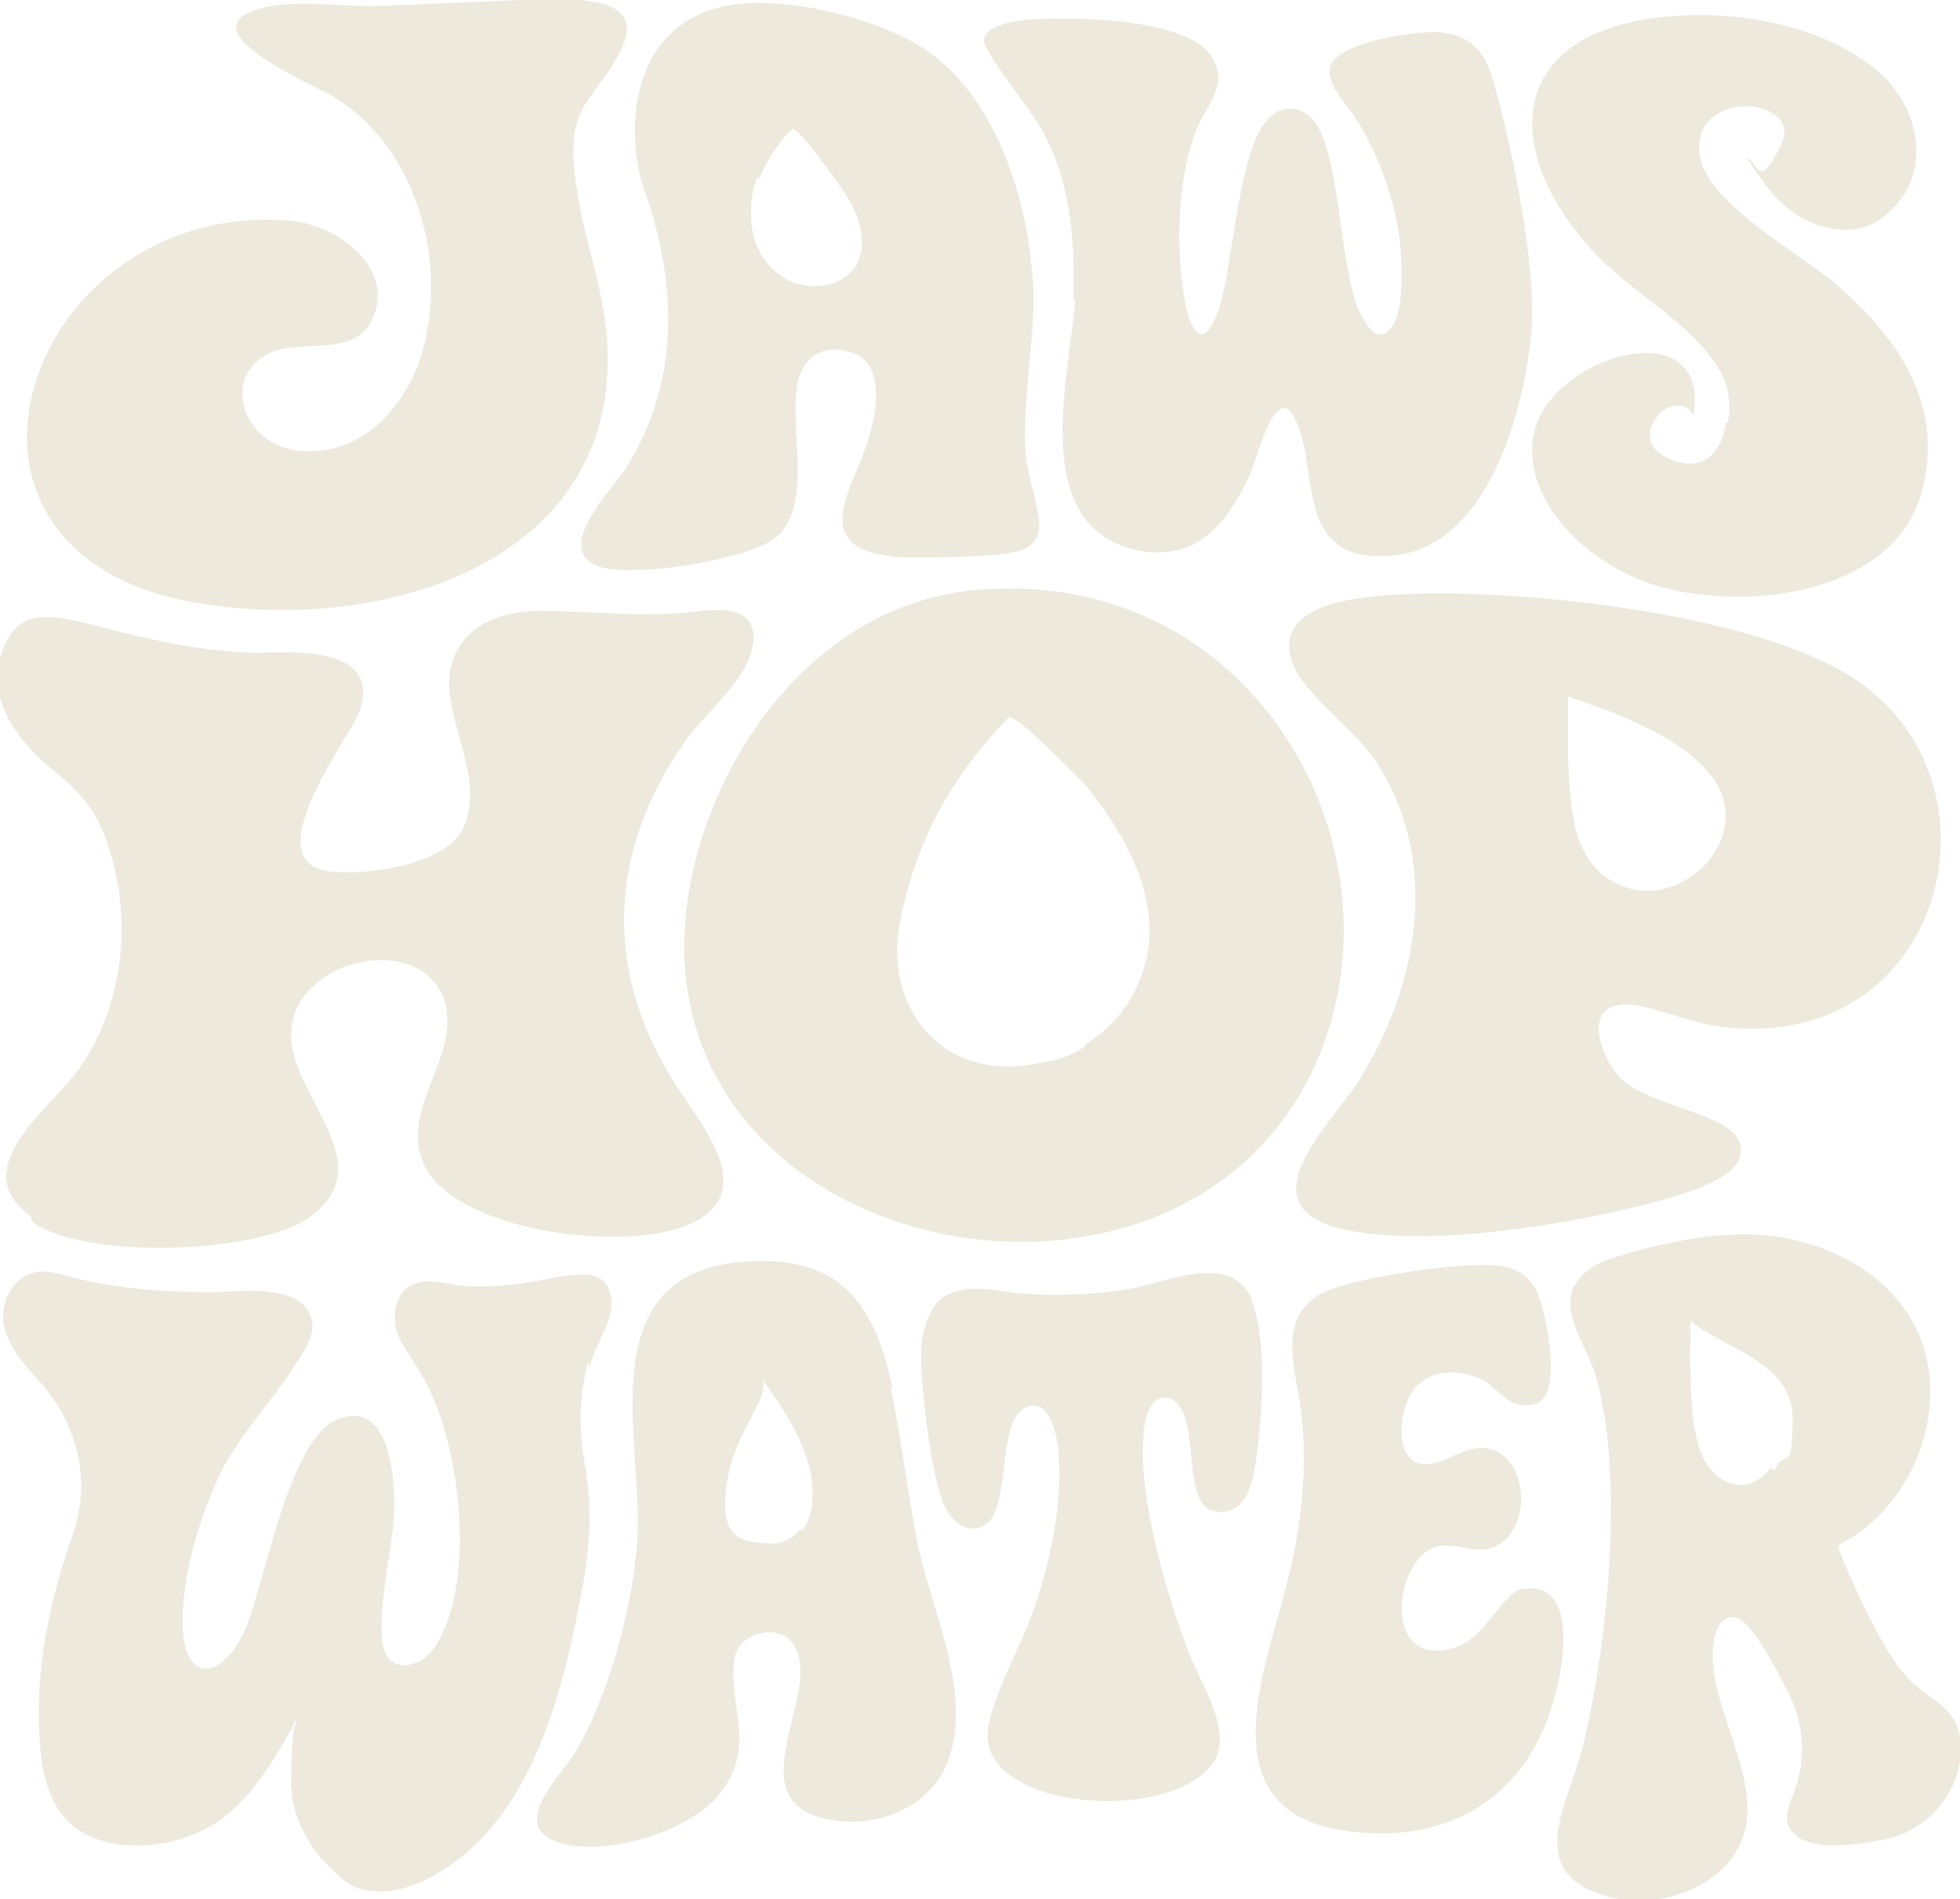
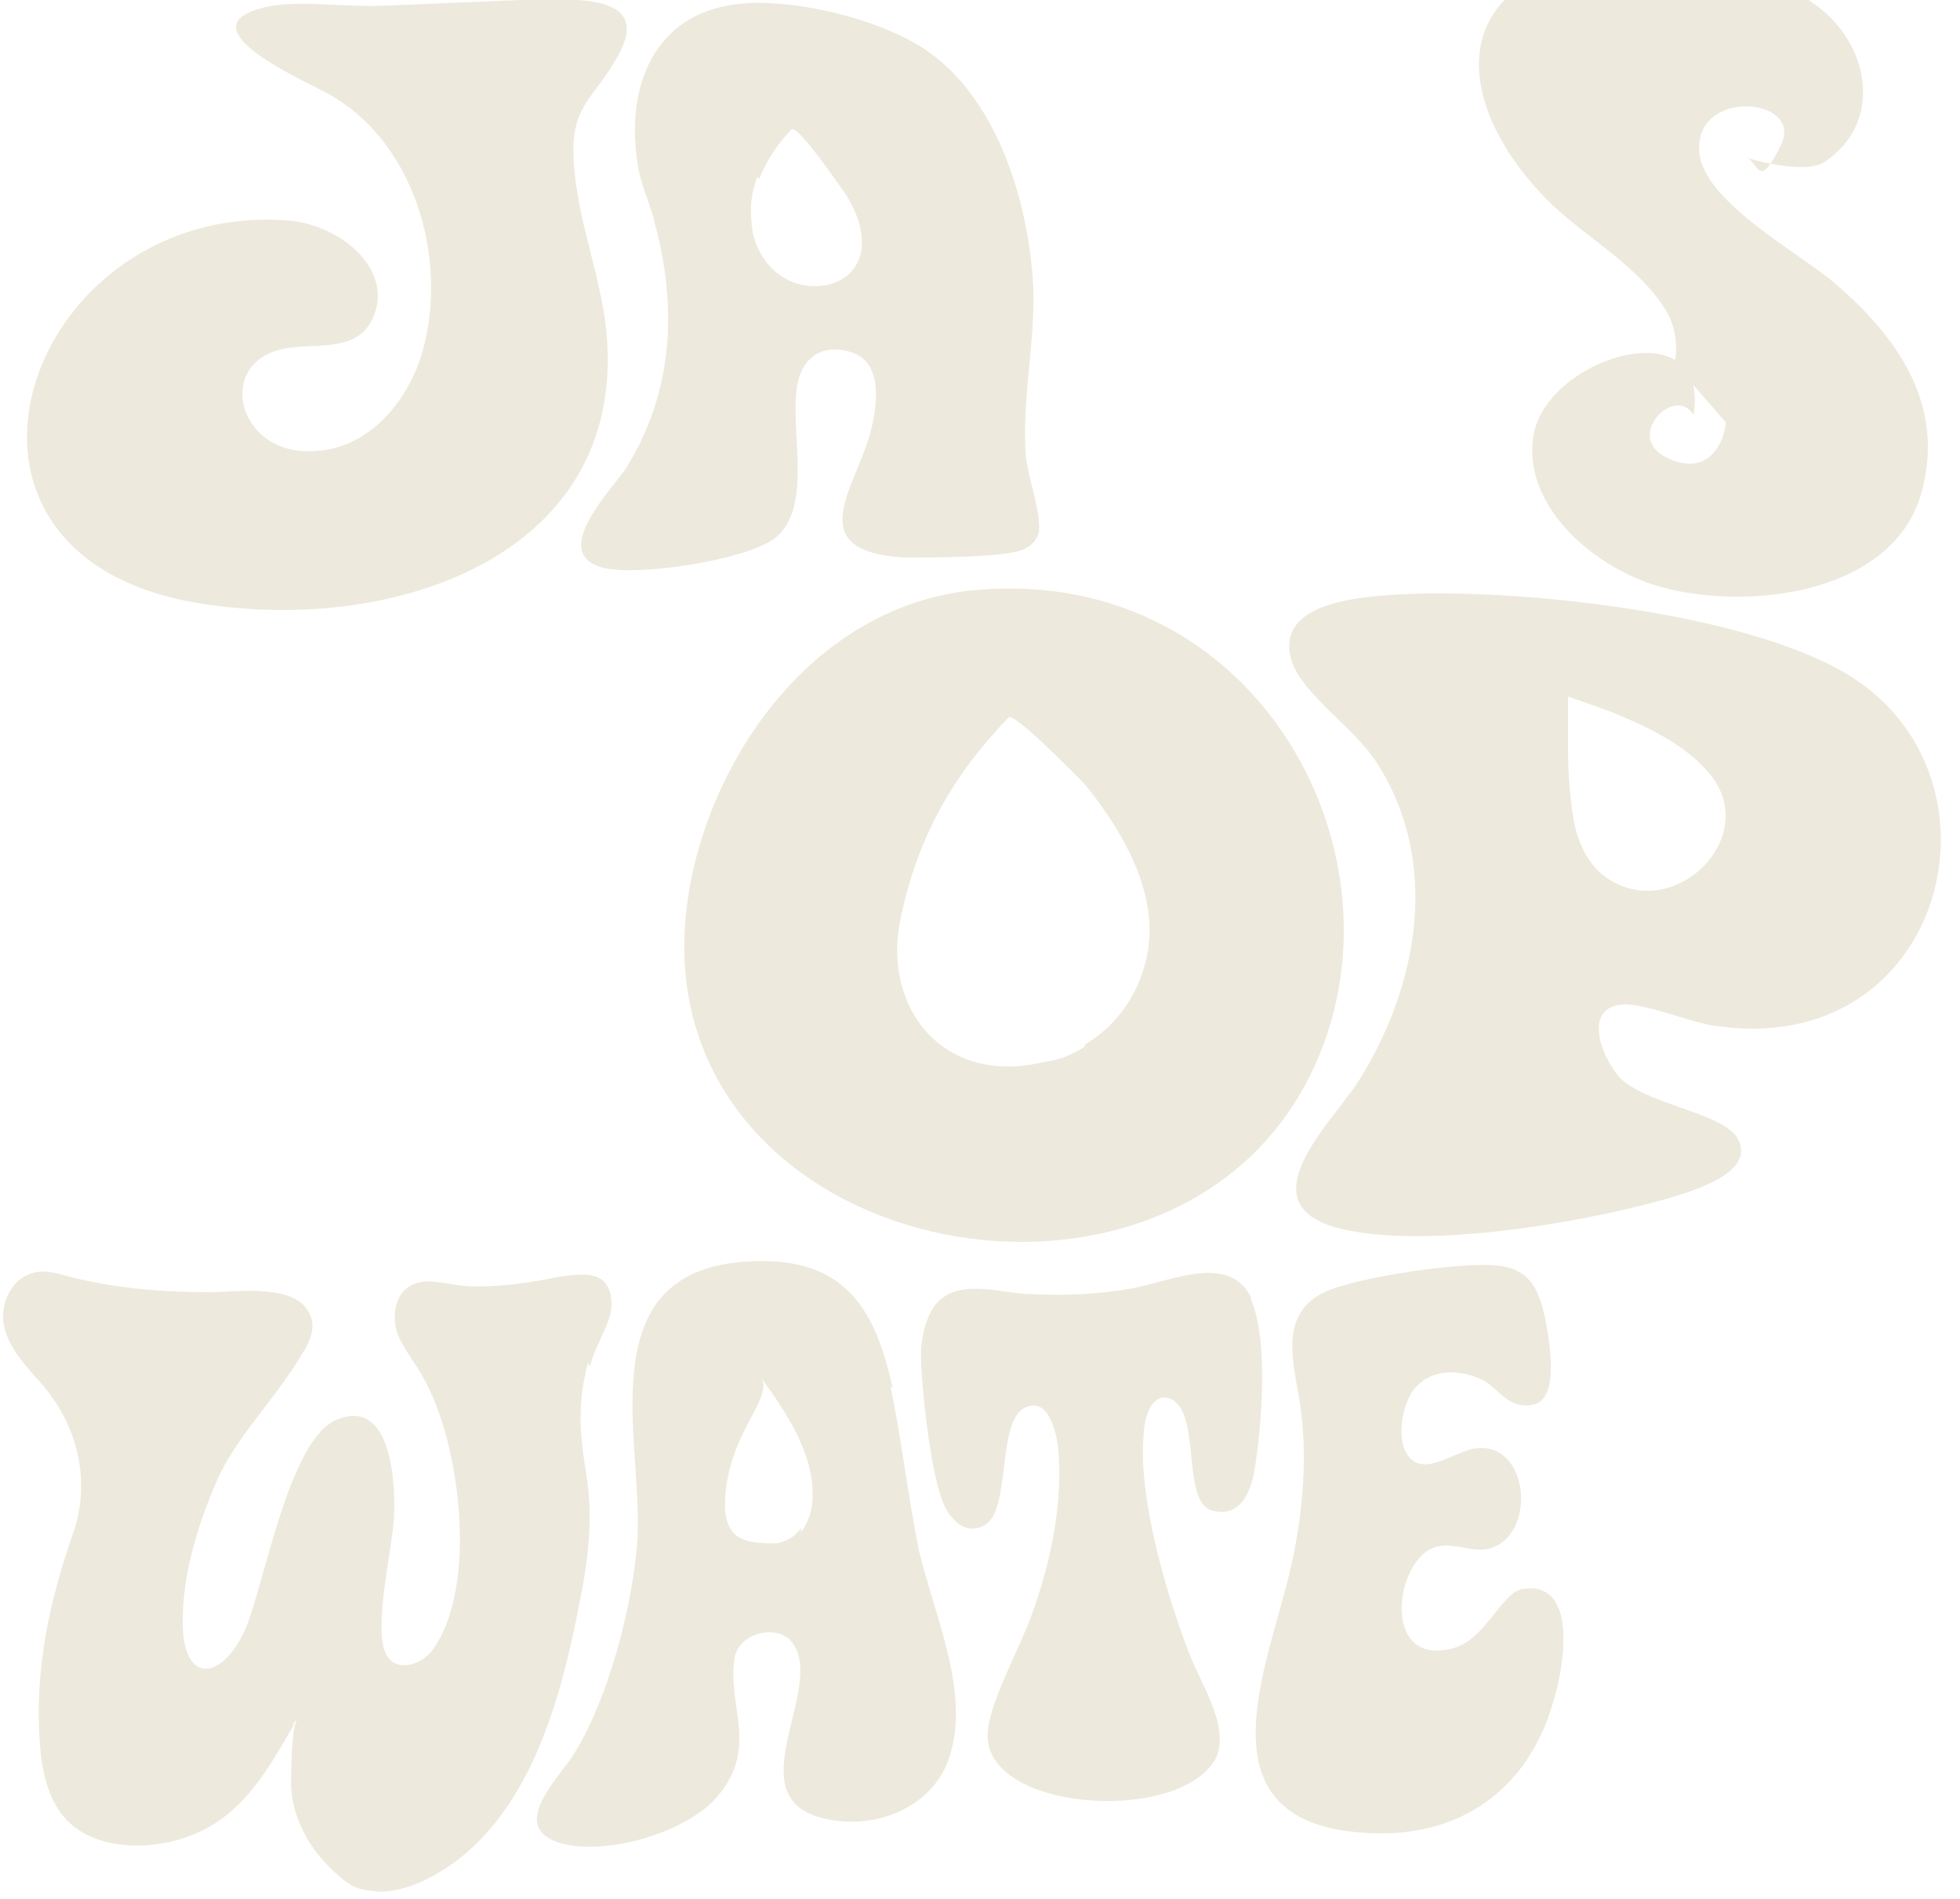
<svg xmlns="http://www.w3.org/2000/svg" id="Layer_1" version="1.1" viewBox="0 0 103 99.8">
  <defs>
    <style> .st0 { fill: #ede9dc; } </style>
  </defs>
-   <path class="st0" d="M1.7,64.2c2.7,2,11.8,1.7,14.5-.2,3.9-2.7-.7-6.2-.9-9.4-.2-4.6,7.9-5.9,8.2-1.2.2,2.5-2.3,5-1.3,7.6,1.4,3.8,11.3,5,14.5,3.1,3.2-1.9-.3-5.5-1.5-7.6-3.5-5.8-3.1-11.9.7-17.4,1-1.5,3.1-3.1,3.6-4.9.5-2-1-2.3-2.6-2.1-3,.4-5.6,0-8.5,0s-4.7,1.4-4.8,3.7c0,2.5,1.8,5.1.8,7.6-.8,2-4.9,2.6-7,2.4-4.1-.4.9-7,1.4-8.2,1.4-3.4-2.7-3.4-5-3.3-2.8,0-5.6-.6-8.3-1.3s-4.7-1.3-5.5,1.6c-.6,2.2.9,4.3,2.6,5.7s2.5,2.3,3.1,4.2c1.3,3.9.8,8.6-1.8,12-1.6,2-5.6,5-2.3,7.4Z" />
  <path class="st0" d="M51.3,31c-10,.9-15.9,11.9-15.3,19.9,1.2,15.8,25.9,19.9,32.9,5.5,5.5-11.2-2.7-26.7-17.6-25.4ZM57,55c-.6.4-1.3.7-2.1.8-5.4,1.3-8.5-2.9-7.6-7.4s2.9-7.8,5.7-10.7c.3-.3,3.7,3.2,4,3.5,2.2,2.7,4.2,6.3,3.1,9.7-.5,1.7-1.6,3.1-3.1,4Z" />
  <path class="st0" d="M85.1,52.8c1.1-.2,3.6.9,5,1.1,11.9,1.8,15.8-12.6,7.4-18.2-5.1-3.4-17-4.7-23.2-4.5-2.4.1-7.5.3-6.4,3.6.6,1.7,3.3,3.5,4.4,5.2,3.4,5.2,2.3,11.7-.9,16.8-1.5,2.3-6.1,6.6-.8,7.8,4.5,1,12.2-.3,16.6-1.5,1.4-.4,5.2-1.4,4.1-3.3-.8-1.3-4.4-1.7-6-3-1-.9-2.2-3.7-.2-4ZM82.4,39.3c0-.9,0-1.8,0-2.7,0,0,2.3.8,2.5.9,1.9.8,4,1.8,5.2,3.5,2.2,3.3-2.3,7.5-5.7,5.1-1-.7-1.5-1.9-1.7-3-.2-1.2-.3-2.5-.3-3.8Z" />
  <path class="st0" d="M31,71.8c.1-.4.3-.9.5-1.3.2-.5.5-1,.6-1.6s0-1.2-.4-1.6c-.6-.5-1.6-.3-2.4-.2-1.4.3-2.8.5-4.3.5s-2.5-.6-3.5,0c-.8.5-.9,1.7-.6,2.5s1,1.6,1.4,2.4c1.9,3.4,2.8,10.8.5,14.1-.5.8-1.8,1.3-2.4.5-.9-1.1.2-5.6.3-7.3.1-1.8-.1-6.4-3-5.2-2.5,1-3.8,8.6-4.8,11-1.2,2.7-3.3,3-3.3-.4,0-2.5.8-5.1,1.8-7.4s3.1-4.3,4.5-6.7c.4-.6.7-1.4.4-2-.7-1.7-3.8-1.2-5.3-1.2-2.5,0-4.9-.2-7.3-.8-.7-.2-1.4-.4-2-.2-1.1.3-1.7,1.6-1.5,2.7s1,2,1.7,2.8c2.1,2.2,2.9,5.2,2,8-1.3,3.7-2.1,7.3-1.8,11.3.1,1.3.4,2.7,1.2,3.7,1.6,2,5.1,1.9,7.3.8,2.3-1.1,3.6-3.4,4.8-5.5,0-.1.1-.3.3-.4-.4,0-.4,3.1-.4,3.4,0,1.6.8,3.2,2,4.4s1.6,1.2,2.6,1.3c.8,0,1.5-.2,2.2-.5,5.5-2.5,7.3-9.3,8.3-14.4.5-2.4.8-4.7.4-7.1s-.4-3.9.1-5.8Z" />
  <path class="st0" d="M9.9,31.6c9.7,1.8,21.3-1.7,22-11.7.3-4.1-1.3-7-1.7-10.8-.4-3.7,1-3.7,2.4-6.4C34.2-.5,29.7,0,27.4,0c-2.4.1-4.8.2-7.2.3s-4.9-.4-6.7.2c-3.5,1.1,2.4,3.7,3.7,4.4,4.9,2.7,6.5,9.4,4.8,14.2-.9,2.4-3,4.8-6.1,4.6-3.4-.2-4.4-4.4-1.3-5.3,1.7-.5,4.1.3,5-1.7,1.1-2.5-1.6-4.8-4.3-5.1C1.6,10.4-5,28.7,9.9,31.6Z" />
-   <path class="st0" d="M56.5,15.7c-.2,3.7-2.6,11.9,3.2,13.2,3.3.7,4.9-1.6,6-4,.4-.9,1.5-5.6,2.6-2.3.9,2.7,0,7,4.8,6.6,5.3-.4,7.1-8.2,7.4-12,.2-3.4-1-9.2-1.9-12.5-.4-1.5-.9-2.8-2.9-3-1.3-.1-5.4.5-5.8,1.8-.2,1,.9,2,1.4,2.8,1.7,2.8,2.6,6,2.3,9.3-.1,1.5-1,3.1-2.1.9-1.2-2.4-1-9-2.7-10.4-.7-.6-1.6-.5-2.2.2-1.5,1.6-1.8,7.5-2.5,9.8-.9,2.8-1.7,1-1.9-.7-.4-2.4-.3-6,.6-8.4.5-1.4,1.7-2.3,1-3.8-1-2.2-6.9-2.3-9.1-2.2-.8,0-2.9.2-3,1.1,0,.7,2.6,3.8,3.1,4.8,1.5,2.8,1.7,5.8,1.6,8.9Z" />
  <path class="st0" d="M32.1,29.9c1.9.3,7.1-.5,8.6-1.6,2.2-1.7.6-6.2,1.3-8.5.4-1.2,1.4-1.7,2.7-1.3,1.7.5,1.4,2.7,1.1,4-.7,3-3.9,6.5,1.8,6.8,1.2,0,5.1,0,6.1-.4.5-.2.8-.5.9-1,.1-1-.6-2.9-.7-4-.2-2.9.5-5.9.4-8.8-.2-4.1-1.7-9.6-5.4-12.3-2.3-1.7-7-2.9-10-2.6-5,.5-6.1,5.1-5.3,8.9.2.9.6,1.7.8,2.6,1.2,4.4,1,8.9-1.5,12.9-.8,1.2-4.3,4.7-.9,5.3ZM39.9,9.4c.4-1,1-1.9,1.7-2.6.3-.3,2.7,3.2,2.9,3.5.8,1.3,1.3,3.1,0,4.2-.9.7-2.3.7-3.3.1s-1.6-1.7-1.7-2.8,0-1.7.3-2.5Z" />
-   <path class="st0" d="M90.7,22.2c-.2,1.6-1.3,2.8-3.2,1.8-2.1-1.1.5-3.8,1.5-2.2.9-5.6-7.6-3.1-8.4,1-.7,3.8,3.3,7.2,6.9,8.1,4.7,1.2,12.1.2,13.5-5.1,1.2-4.5-1.2-8.1-4.8-11.1-2-1.6-6.7-4.2-6.9-6.7-.3-3.4,5.5-2.9,4.3-.4s-1.2.9-1.8.7c.8,1.2,1.6,2.4,2.8,3.1s2.9,1,4.1.2c3.1-2.1,2.3-6.1-.3-8.1s-6.3-2.8-9.6-2.7c-9.9.3-10.2,7.2-4.7,12.8,2,2,4.8,3.4,6.3,5.9.4.7.6,1.7.4,2.7Z" />
-   <path class="st0" d="M103,91.3c-.2-1.5-1.4-1.9-2.3-2.7-1.2-1-2.1-2.9-2.8-4.3-.2-.4-1.4-3-1.3-3.1,4.2-2.1,6.3-8,3.7-12.1-2-3.1-6-4.5-9.6-4.2-1.5,0-5.6.9-6.9,1.6-2.5,1.6-.7,3.6,0,5.6,1.6,5.3.7,14.2-.6,19.6-.7,2.9-3.2,6.6,1.1,7.9,2.5.8,5.9-.2,7.1-2.6,1.7-3.5-2.3-7.9-1.2-11.3.3-.8,1-1,1.6-.3.8.8,1.8,2.8,2.3,3.8.7,1.5.8,3.3.2,4.9-.2.5-.4,1-.4,1.5.3,2,4,1.3,5.4,1,2.3-.6,4-2.9,3.7-5.1ZM93.1,77.1c-.3.4-.8.8-1.3.9-1,.2-1.9-.6-2.3-1.4-.7-1.5-.6-3.6-.7-5.2,0-.3.1-1.9,0-2,1.9,1.5,5.4,2.2,5.4,5.1s-.3,1.7-.8,2.5c0,0-.1.2-.2.3Z" />
+   <path class="st0" d="M90.7,22.2c-.2,1.6-1.3,2.8-3.2,1.8-2.1-1.1.5-3.8,1.5-2.2.9-5.6-7.6-3.1-8.4,1-.7,3.8,3.3,7.2,6.9,8.1,4.7,1.2,12.1.2,13.5-5.1,1.2-4.5-1.2-8.1-4.8-11.1-2-1.6-6.7-4.2-6.9-6.7-.3-3.4,5.5-2.9,4.3-.4s-1.2.9-1.8.7s2.9,1,4.1.2c3.1-2.1,2.3-6.1-.3-8.1s-6.3-2.8-9.6-2.7c-9.9.3-10.2,7.2-4.7,12.8,2,2,4.8,3.4,6.3,5.9.4.7.6,1.7.4,2.7Z" />
  <path class="st0" d="M46.9,72.9c-.9-4.1-2.5-7-7.8-6.6-8.2.6-5.3,9.5-5.6,14.5-.2,3.4-1.5,8.4-3.3,11.3-.7,1.2-3.5,3.8-.9,4.7,2.4.8,6.8-.5,8.4-2.4,2.2-2.6.5-4.7.9-7.3.3-1.4,2.4-1.8,3.1-.7,1.6,2.4-2.9,7.9,1.4,9.1,2.9.8,6-.6,6.8-3.2,1.1-3.4-.8-7.4-1.6-10.8-.6-2.9-.9-5.8-1.5-8.6ZM42.1,80.3c-.3.4-.7.7-1.3.8-.7,0-1.7,0-2.2-.5-.4-.4-.5-1-.5-1.5,0-1.4.4-2.7,1-3.9s1.3-2.2.9-2.8c1.3,1.8,2.8,4,2.7,6.3,0,.6-.2,1.3-.6,1.8Z" />
  <path class="st0" d="M80,83.5c-1.1.2-1.9,2.6-3.6,3.1-3.6,1-3.2-3.9-1.4-5.1,1.3-.8,2.4.4,3.7-.3,2-1.1,1.5-5.3-1-5.1-1.1,0-2.8,1.6-3.7.4-.7-.9-.3-3.1.6-3.8.9-.8,2.2-.7,3.3-.2.9.5,1.4,1.6,2.7,1.3,1.4-.3.8-3.5.6-4.5-.3-1.4-.7-2.6-2.5-2.8-1.9-.2-7.4.6-9.1,1.4-2.7,1.3-1.4,4.3-1.2,6.5.3,2.6,0,5.6-.6,8.1-1.1,4.9-5,13.2,3.8,13.8,5.1.4,8.7-2.3,10-6.8.5-1.5,1.5-6.5-1.6-6Z" />
  <path class="st0" d="M65.8,68.3c-1.1-2.5-4.2-1-6.3-.6-1.7.3-3.5.4-5.3.3-1.5,0-3.5-.8-4.8.3-.7.6-1,2-1,2.8,0,1.8.5,6.1,1.1,7.7.3.9,1.2,2,2.3,1.3,1.3-.8.6-5.3,2-6.1,1.3-.7,1.7,1.3,1.8,2,.3,2.9-.4,6.2-1.4,8.9-.6,1.7-2.3,4.7-2.3,6.3,0,3.9,9.5,4.6,11.8,1.5,1.2-1.6-.6-4.2-1.2-5.8-1.2-3.1-2.7-8.2-2.4-11.5,0-.6.3-2.3,1.4-1.9,1.7.7.5,5.6,2.3,5.9,1.4.3,1.9-1,2.1-2,.4-2.3.8-7.1-.2-9.2Z" />
</svg>